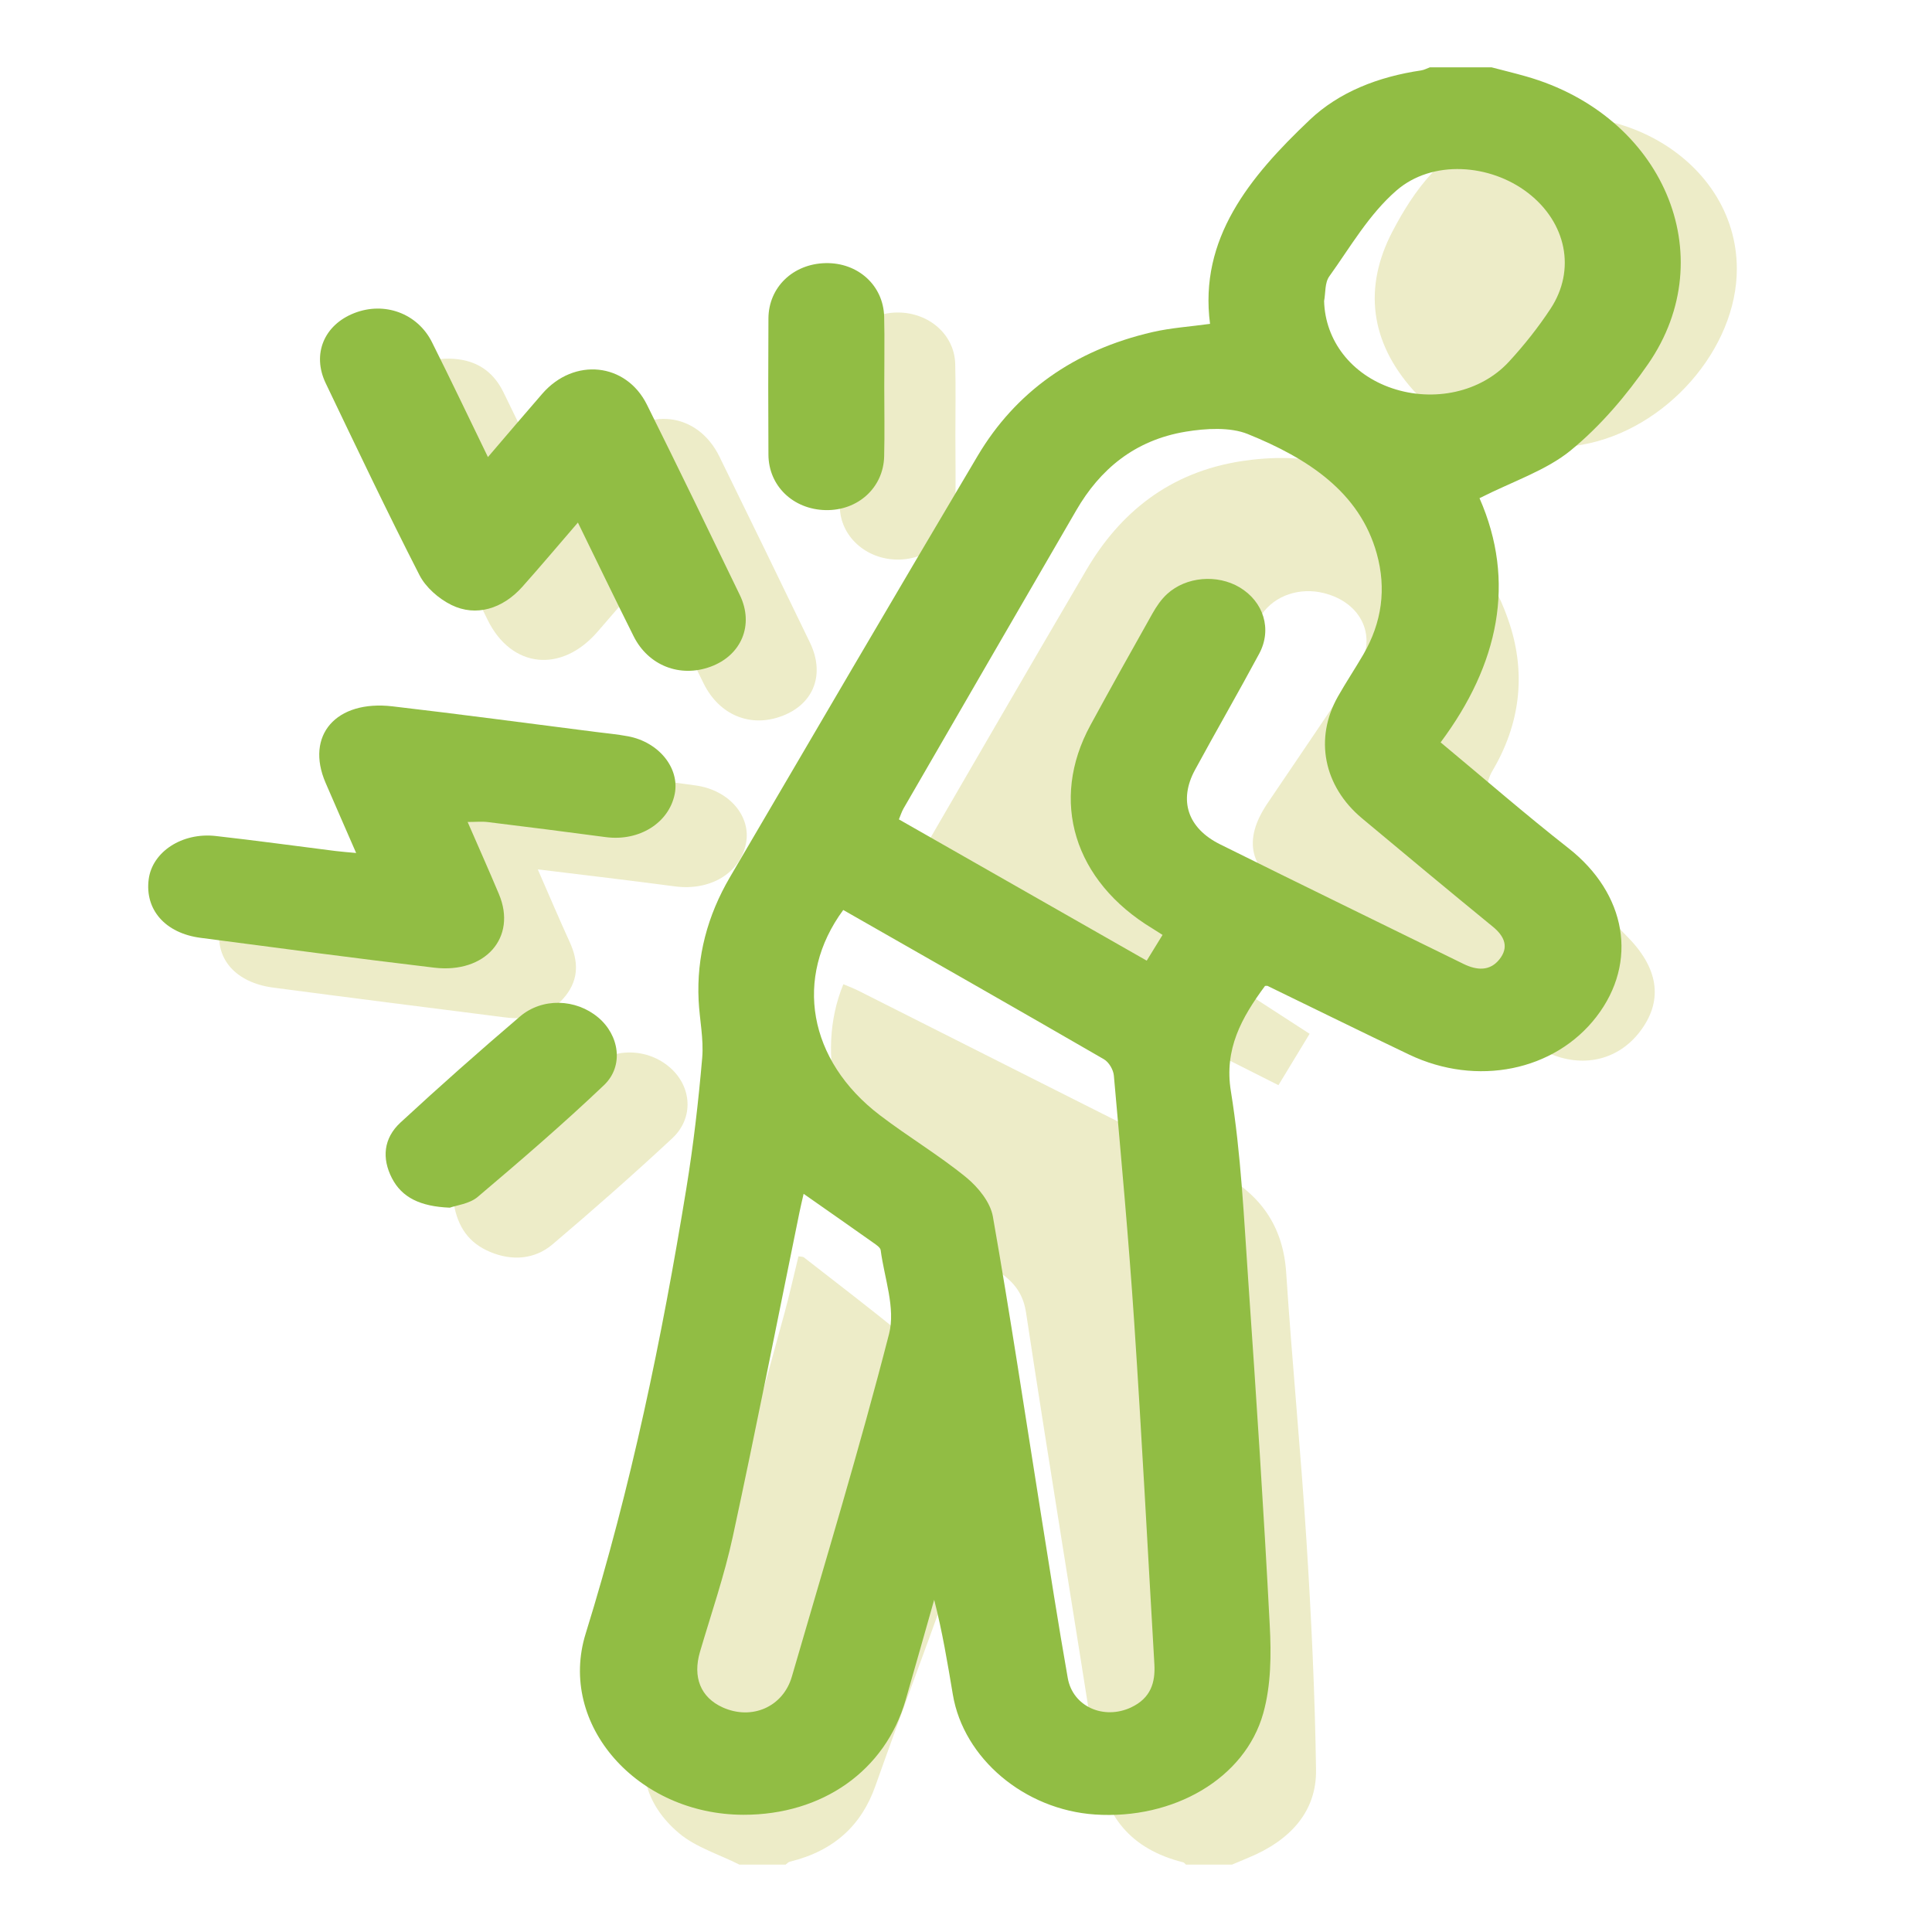
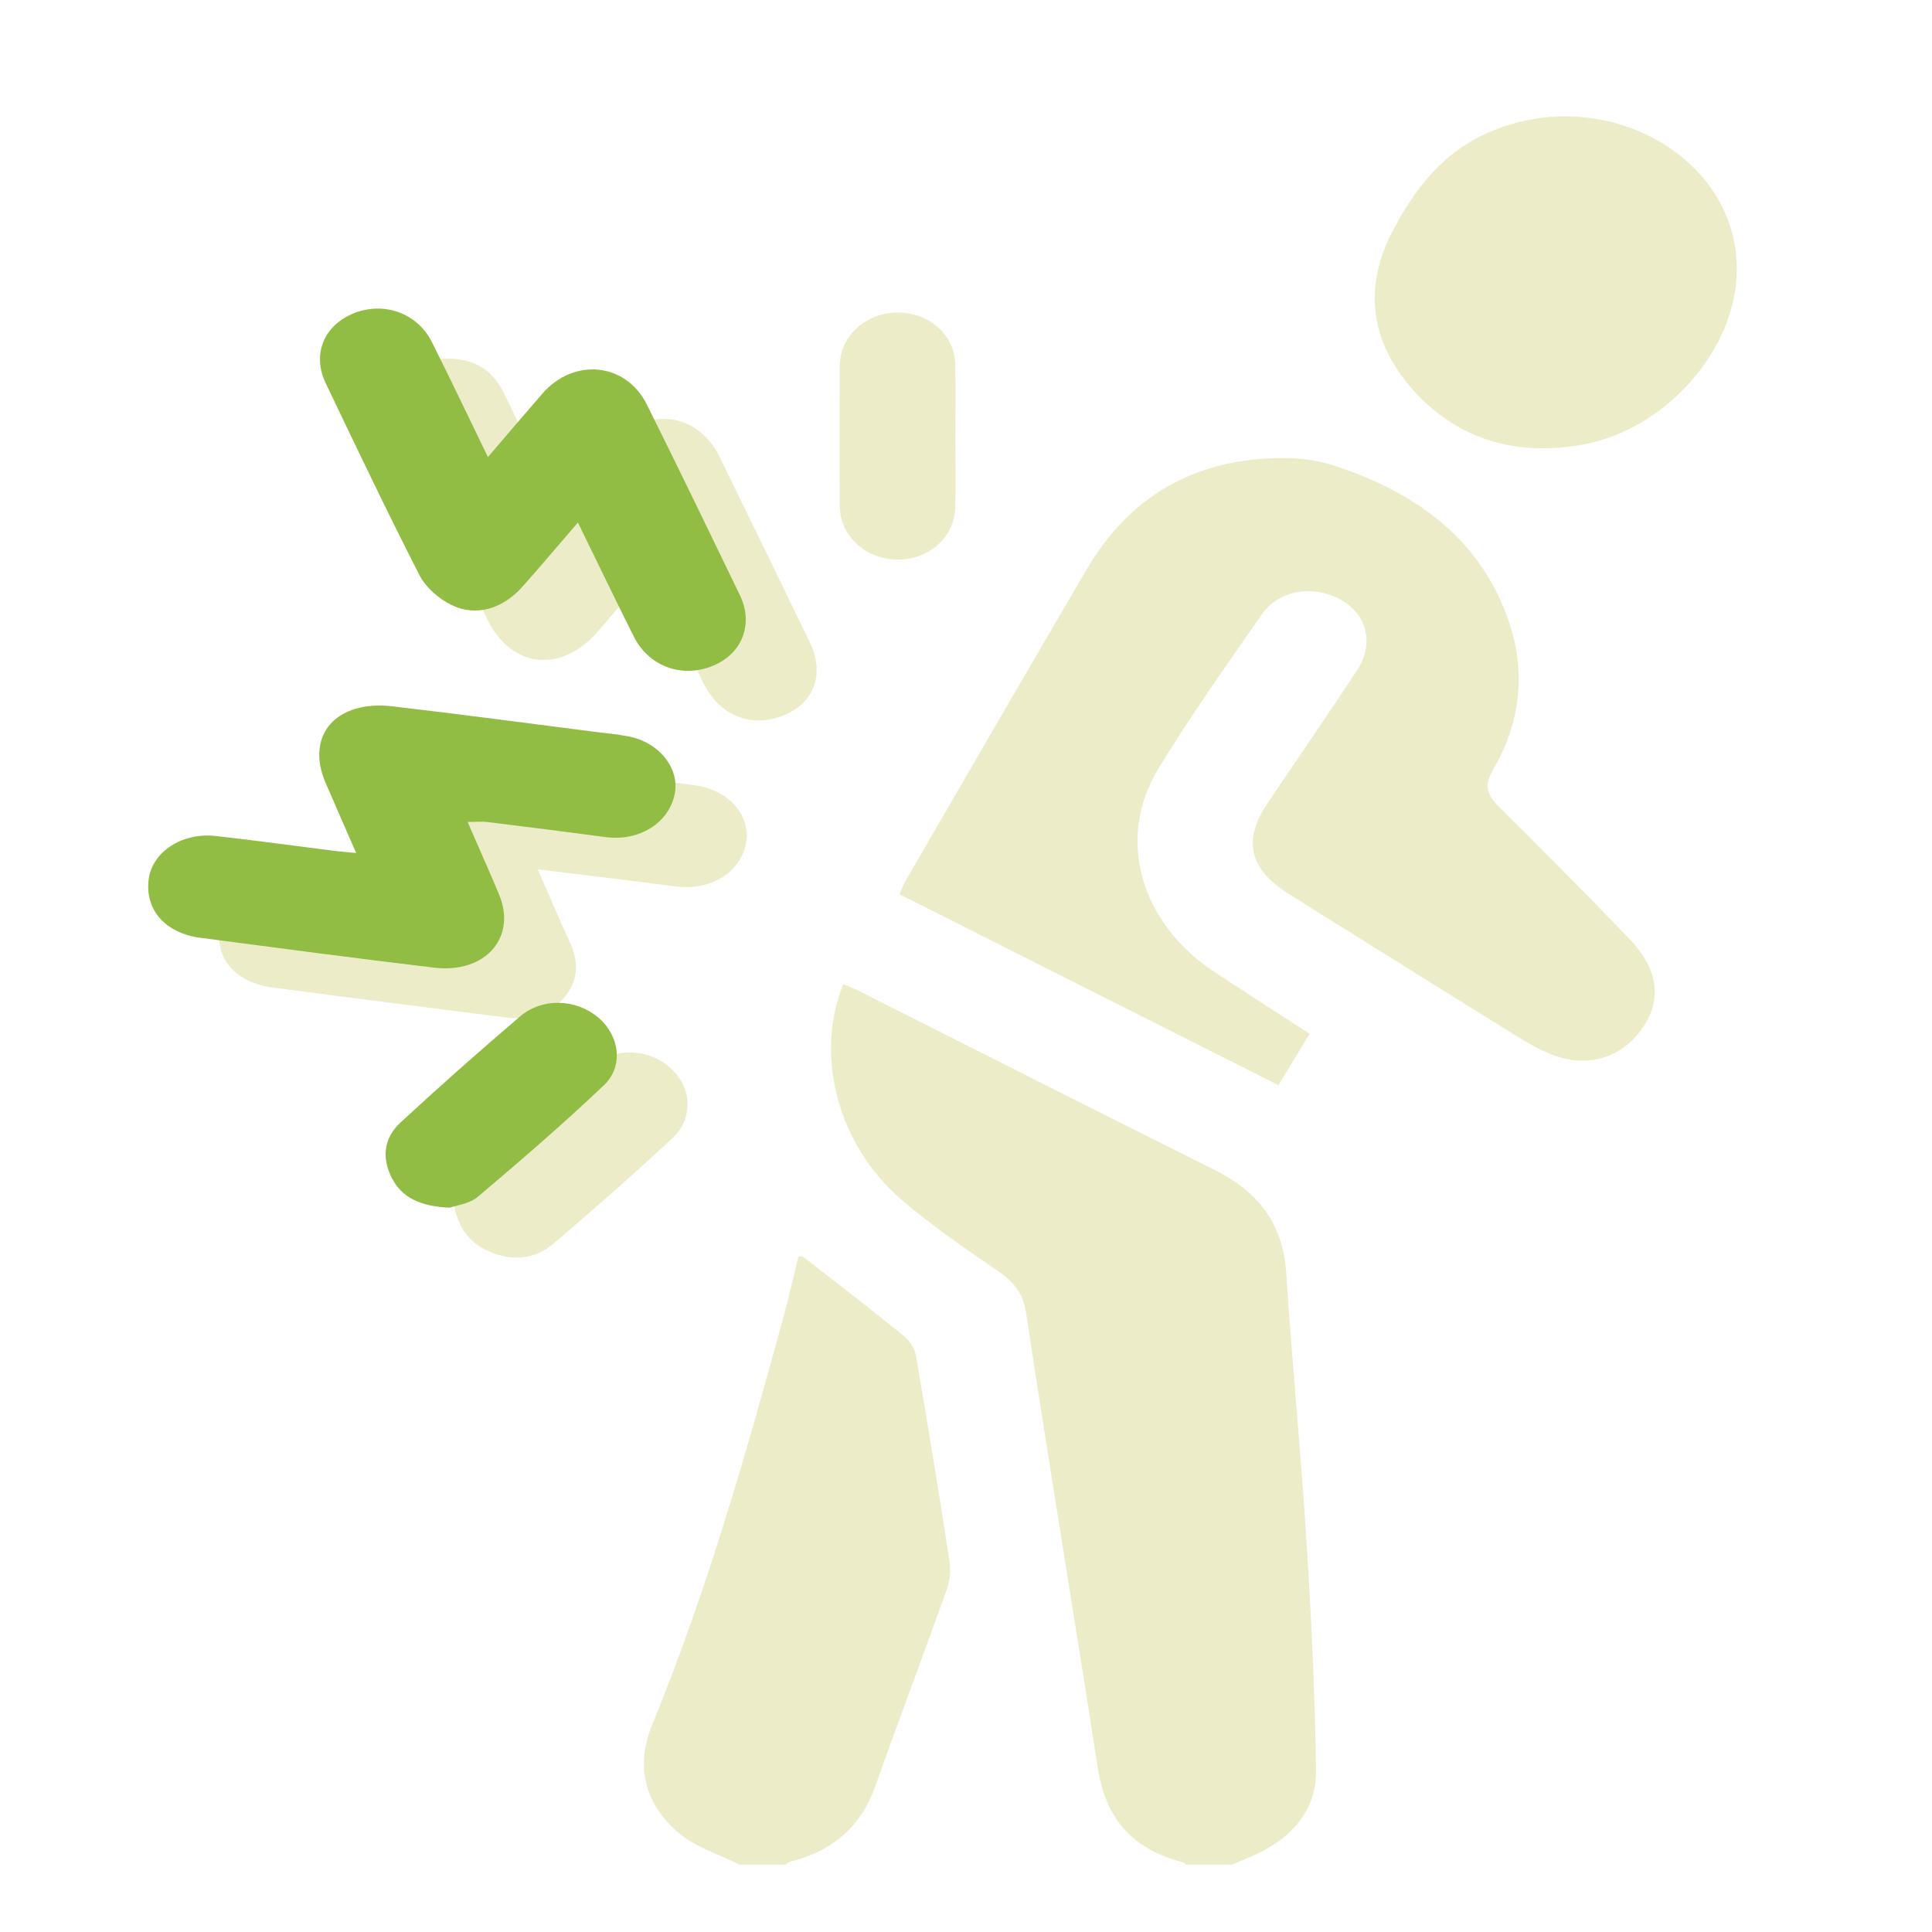
<svg xmlns="http://www.w3.org/2000/svg" id="COVID" viewBox="0 0 1080 1080">
  <defs>
    <style>.cls-1{fill:#edecc8;}.cls-2{fill:#91bd44;}</style>
  </defs>
  <g id="COVID-muscle_pain">
    <g>
      <path class="cls-1" d="M662.94,1042.33c-.5-.43-.92-1.12-1.51-1.27-30-7.53-43.63-26.24-47.74-52.67-13.18-84.87-27.25-169.63-40.11-254.54-1.61-10.62-6.5-17-15.5-23.19-18.67-12.84-37.57-25.67-54.44-40.26-35.51-30.71-48.4-80.89-32.2-120.21,2.82,1.2,5.66,2.25,8.31,3.58,66.6,33.53,133.09,67.23,199.82,100.56,25.39,12.68,37.73,31.45,39.42,57.16,3.29,50.11,8.2,100.14,11.36,150.25,2.68,42.51,4.72,85.09,5.32,127.65,.33,23.04-14.14,39.29-37.65,49.02-3.1,1.28-6.18,2.61-9.27,3.91h-25.82Z" />
      <path class="cls-1" d="M413.33,1042.33c-11.35-5.72-24.5-9.76-33.68-17.5-19.64-16.55-24.41-37.8-15.15-60.43,30.8-75.24,52.91-152.64,74.02-230.31,2.85-10.47,5.2-21.05,7.83-31.8,1.17,.22,2.42,.11,3.07,.62,18.57,14.44,37.26,28.77,55.44,43.58,3.51,2.86,6.51,7.46,7.22,11.6,6.62,38.27,12.84,76.59,18.73,114.95,.79,5.13,.12,10.85-1.65,15.8-13.06,36.57-26.87,72.92-39.81,109.52-7.69,21.75-22.82,36.21-47.77,42.32-.92,.22-1.63,1.09-2.44,1.66h-25.82Z" />
      <path class="cls-1" d="M732.09,577.9c-5.99,9.87-11.38,18.74-17.43,28.72-70.84-35.69-141-71.05-211.85-106.74,1.33-2.92,2.27-5.55,3.67-7.97,33.56-57.82,67-115.7,100.85-173.39,18.61-31.73,46.29-54.6,86.95-60.78,16.07-2.44,34.59-2.7,49.64,2,48.94,15.28,85.34,43.55,100.1,89.45,9,27.99,5.64,55.53-9.52,81.33-4.93,8.38-3.35,13.72,3.17,20.2,24.57,24.42,49,48.97,72.95,73.87,17.17,17.84,18.76,35.72,5.94,52.3-11.63,15.05-30.12,20.03-48.93,12.65-6.5-2.55-12.69-5.93-18.53-9.55-42.85-26.59-85.58-53.31-128.32-80.03-22.39-14-26.26-30.08-12.28-50.86,16.69-24.8,33.67-49.46,50.1-74.4,11.87-18.01,2.97-37.9-18.77-43.21-12.99-3.18-27.01,1.07-34.52,11.97-19.79,28.71-40.2,57.16-58.09,86.79-23.42,38.77-9.46,85.95,31.35,112.87,17.51,11.55,35.2,22.89,53.52,34.79Z" />
      <path class="cls-1" d="M970.9,150.14c.13,44.64-39.31,90.09-86.47,98.46-38.19,6.78-70.58-3.73-94.53-30.62-23.97-26.91-27.85-57.35-11.49-88.62,12.18-23.28,27.68-44.45,55.47-56.05,63.74-26.6,136.84,14.29,137.02,76.83Z" />
      <path class="cls-1" d="M238.68,504.23c-6.1-14.02-11.82-26.97-17.39-39.97-10.66-24.88,5.93-44.98,35.83-41.75,44,4.75,87.87,10.57,131.68,16.55,19.06,2.6,31.21,17.5,28.2,32.48-3.36,16.71-20.12,26.57-39.78,23.95-24.7-3.3-49.47-6.17-76.6-9.51,6.43,14.69,11.97,27.78,17.89,40.73,4.75,10.39,5.16,20.41-2.29,29.88-8.24,10.49-20,13.9-33.86,12.14-43.18-5.48-86.37-10.95-129.52-16.63-21.21-2.79-32.87-16.25-29.89-33.8,2.7-15.86,20.29-25.7,40.51-22.97,22.97,3.11,45.98,5.96,68.99,8.89,1.38,.18,2.81,.02,6.22,.02Z" />
      <path class="cls-1" d="M362.82,319.82c-10.05,11.63-19.38,22.4-28.67,33.19-20.28,23.56-48.37,20.58-61.63-6.63-17.01-34.92-34.19-69.78-50.79-104.84-10.69-22.58,7.58-44,34.27-40.72,12.54,1.54,20.51,8.45,25.39,18.37,8.87,18.01,17.55,36.1,26.35,54.14,1.39,2.85,2.95,5.63,4.97,9.46,10.33-11.98,19.84-23.04,29.37-34.07,18.82-21.77,47.7-18.71,60.08,6.51,16.98,34.59,33.81,69.24,50.58,103.92,8.56,17.69,2.3,34.2-15.29,41-17.73,6.85-35.24-.23-44.1-18.06-10.08-20.29-19.96-40.65-30.55-62.27Z" />
      <path class="cls-1" d="M253.69,672.98c3.63-6.29,5.88-13.75,11.14-18.68,20.91-19.59,42.56-38.57,64.35-57.4,13.35-11.53,32.61-11.24,45.37-.11,12.17,10.62,13.48,28.15,1.21,39.56-21.72,20.22-44.09,39.91-66.85,59.22-9.9,8.39-22.49,9.5-34.97,4.25-12.08-5.09-17.99-14.05-20.26-26.84Z" />
      <path class="cls-1" d="M534.07,244.37c.01,13.02,.26,26.04-.05,39.05-.39,16.8-14.59,29.51-32.35,29.39-17.64-.11-32.06-13.13-32.2-29.69-.23-26.35-.25-52.71,.01-79.06,.17-16.46,14.9-29.45,32.53-29.37,17.44,.08,31.53,12.48,31.96,28.71,.37,13.64,.08,27.3,.09,40.96Z" />
    </g>
    <g>
      <path class="cls-2" d="M494.31,216.1c0,6.51,.06,13.02,.09,19.52-.02-6.51-.09-13.02-.09-19.52,0-9.76,.14-19.53,.08-29.29,.06,9.76-.08,19.52-.08,29.29Z" />
-       <path class="cls-2" d="M732.09,67.07c-33.61,31.85-61.92,66.38-55.67,113.97-11.14,1.54-21.89,2.23-32.15,4.59-44.05,10.16-76.68,33.69-97.74,69.18-46.49,78.35-92.44,156.94-138.47,235.5-12.62,21.54-18.71,44.53-17.53,68.86,.52,10.76,2.92,21.6,2,32.24-2.1,24.37-4.91,48.73-8.86,72.92-13.68,83.85-30.9,167.06-56.28,248.88-15.77,50.83,28.85,101.18,88.22,101.26,44.22,.06,79.28-24.73,90.65-64.17,5.38-18.65,10.63-37.33,15.95-56,4.59,17.83,7.48,35.4,10.43,52.95,5.99,35.72,40.04,64.43,79.5,67.07,43.76,2.93,83.78-20.02,94.03-56.62,4.39-15.69,4.48-32.76,3.63-49.08-3.34-64.12-7.55-128.22-11.99-192.29-2.46-35.51-4.05-71.22-9.75-106.37-3.81-23.49,5.96-41.07,19.1-58.83,.79,0,1.19-.11,1.45,.02,26.37,12.79,52.63,25.75,79.1,38.37,37.83,18.05,81.33,9.16,104.68-21.13,23.6-30.62,16.78-68.86-15.63-94.27-24.12-18.91-47.14-38.94-71.45-59.13,32.55-43.6,42.27-89.83,21.74-136.5,18.49-9.38,37.42-15.55,51.07-26.78,16.8-13.81,31.12-30.79,43.18-48.22,42.02-60.72,8.22-139.08-68.28-160.8-6.38-1.81-12.84-3.38-19.27-5.06h-34.42c-1.63,.59-3.21,1.48-4.9,1.73-24.01,3.54-45.85,12.06-62.33,27.68Zm-235.12,678.65c-16.48,64.17-35.82,127.77-54.32,191.53-4.93,16.98-22.42,24.52-38.66,17.2-12.37-5.58-16.86-16.92-12.69-31.08,6.31-21.44,13.66-42.71,18.35-64.43,13.03-60.33,24.92-120.85,37.26-181.29,.64-3.11,1.39-6.2,2.32-10.3,13.78,9.65,26.41,18.46,38.96,27.35,1.63,1.15,3.92,2.64,4.12,4.16,2.04,15.65,8.41,32.3,4.67,46.86Zm135.35,208.72c-15.34,7.18-32.62-.46-35.43-16.38-5.36-30.39-10.07-60.87-14.93-91.33-8.86-55.58-17.18-111.23-26.94-166.69-1.39-7.89-8.09-16.31-14.98-21.93-15.24-12.44-32.62-22.79-48.33-34.81-39.89-30.52-48.17-76.78-20.33-114.62,48.92,27.93,97.41,55.5,145.65,83.41,2.94,1.7,5.35,5.96,5.63,9.19,4.07,45.9,8.3,91.79,11.36,137.74,4.25,63.72,7.56,127.48,11.28,191.22,.59,10.17-1.93,19-12.99,24.19Zm202.08-436.51c6.78,5.54,9.19,11.62,3.75,18.4-5.26,6.57-12.5,6.21-20.03,2.51-45.36-22.3-90.87-44.38-136.11-66.87-18.18-9.04-23.21-24.63-14-41.59,11.79-21.72,24.19-43.18,35.88-64.94,7.37-13.71,2.44-29.17-11-37.14-12.43-7.37-29.8-5.99-40.42,3.71-3.41,3.11-6.06,7.07-8.27,10.99-11.68,20.7-23.24,41.46-34.6,62.31-23.07,42.3-9.26,87.28,34.76,113.81,1.46,.88,2.87,1.82,5.52,3.5-2.96,4.81-5.48,8.92-8.85,14.39-46.3-26.39-92.16-52.53-138.54-78.97,.93-2.2,1.54-4.27,2.61-6.12,32.16-55.6,64.34-111.19,96.59-166.74,13.1-22.57,32.37-39.11,61.15-43.87,11.2-1.85,24.84-2.66,34.66,1.32,33.57,13.59,62.57,32.41,72.13,66.87,5.42,19.56,2.91,38.43-7.52,56.37-4.59,7.89-9.7,15.55-14.19,23.48-13.28,23.47-8.05,50.12,13.42,68.07,24.24,20.27,48.56,40.48,73.05,60.52Zm19.76-410.09c21.41,16.54,26.95,42.95,12.6,64.75-6.83,10.38-14.72,20.35-23.3,29.65-15.77,17.09-41.98,22.64-65.22,14.81-22.87-7.71-37.47-26.67-38.06-48.76,.89-4.66,.29-10.17,2.93-13.84,11.78-16.43,22.08-34.51,37.45-47.9,20.02-17.44,52.46-15.02,73.6,1.3Z" />
      <path class="cls-2" d="M278.94,499.9c-5.6-13.32-11.5-26.55-17.53-40.41,4.37,0,7.91-.36,11.33,.06,21.96,2.7,43.92,5.47,65.84,8.4,18.66,2.5,35.4-7.87,38.61-24.18,2.84-14.39-8.87-28.96-26.12-32.18-5.94-1.11-12.01-1.67-18.03-2.43-37.87-4.81-75.7-9.9-113.63-14.31-31.65-3.68-48.83,16.26-37.41,42.74,5.48,12.7,11.05,25.37,17.09,39.24-4.71-.45-8.17-.69-11.6-1.12-22.3-2.8-44.56-5.88-66.91-8.38-18.88-2.11-35.47,8.91-37.46,24.2-2.21,16.97,9.22,30.13,28.98,32.72,43.51,5.71,87.01,11.49,130.59,16.68,28.69,3.42,46.37-16.93,36.24-41.04Z" />
      <path class="cls-2" d="M234.53,321.57c3.41,6.66,10.58,13.06,17.86,16.63,13.69,6.7,28.61,2.16,39.62-10.2,10.25-11.5,20.14-23.26,31.04-35.89,10.92,22.32,20.87,43.01,31.16,63.57,8.22,16.42,25.93,23.28,43,17.01,17.26-6.33,24.43-23.33,16.39-40-17.16-35.56-34.37-71.1-51.97-106.49-11.7-23.53-40.75-26.46-58.43-6.17-9.84,11.3-19.5,22.71-30.44,35.47-10.88-22.39-20.86-43.39-31.29-64.22-8.09-16.16-26.56-22.86-43.43-16.26-16.87,6.6-23.77,22.92-15.95,39.24,17.19,35.89,34.27,71.82,52.44,107.32Z" />
      <path class="cls-2" d="M334.37,568.75c-12.42-10.43-31.2-11.18-43.73-.49-22.69,19.36-44.99,39.11-66.79,59.26-9.52,8.81-10.44,20.05-4.77,31.06,5.56,10.81,15.83,15.87,32.37,16.52,3.46-1.26,11.04-2.17,15.52-5.96,24.06-20.37,47.96-40.94,70.63-62.5,11.31-10.75,8.59-27.97-3.23-37.9Z" />
-       <path class="cls-2" d="M461.48,285.15c18.03,.41,32.34-12.49,32.77-30,.16-6.51,.18-13.01,.15-19.52-.02-6.51-.09-13.02-.09-19.52,0-9.76,.14-19.53,.08-29.29-.02-3.25-.06-6.51-.14-9.76-.42-17.52-14.67-30.36-32.75-29.97-18.16,.39-31.84,13.45-31.94,30.91-.15,25.4-.15,50.79,0,76.19,.1,17.44,13.81,30.56,31.93,30.96Z" />
    </g>
  </g>
</svg>